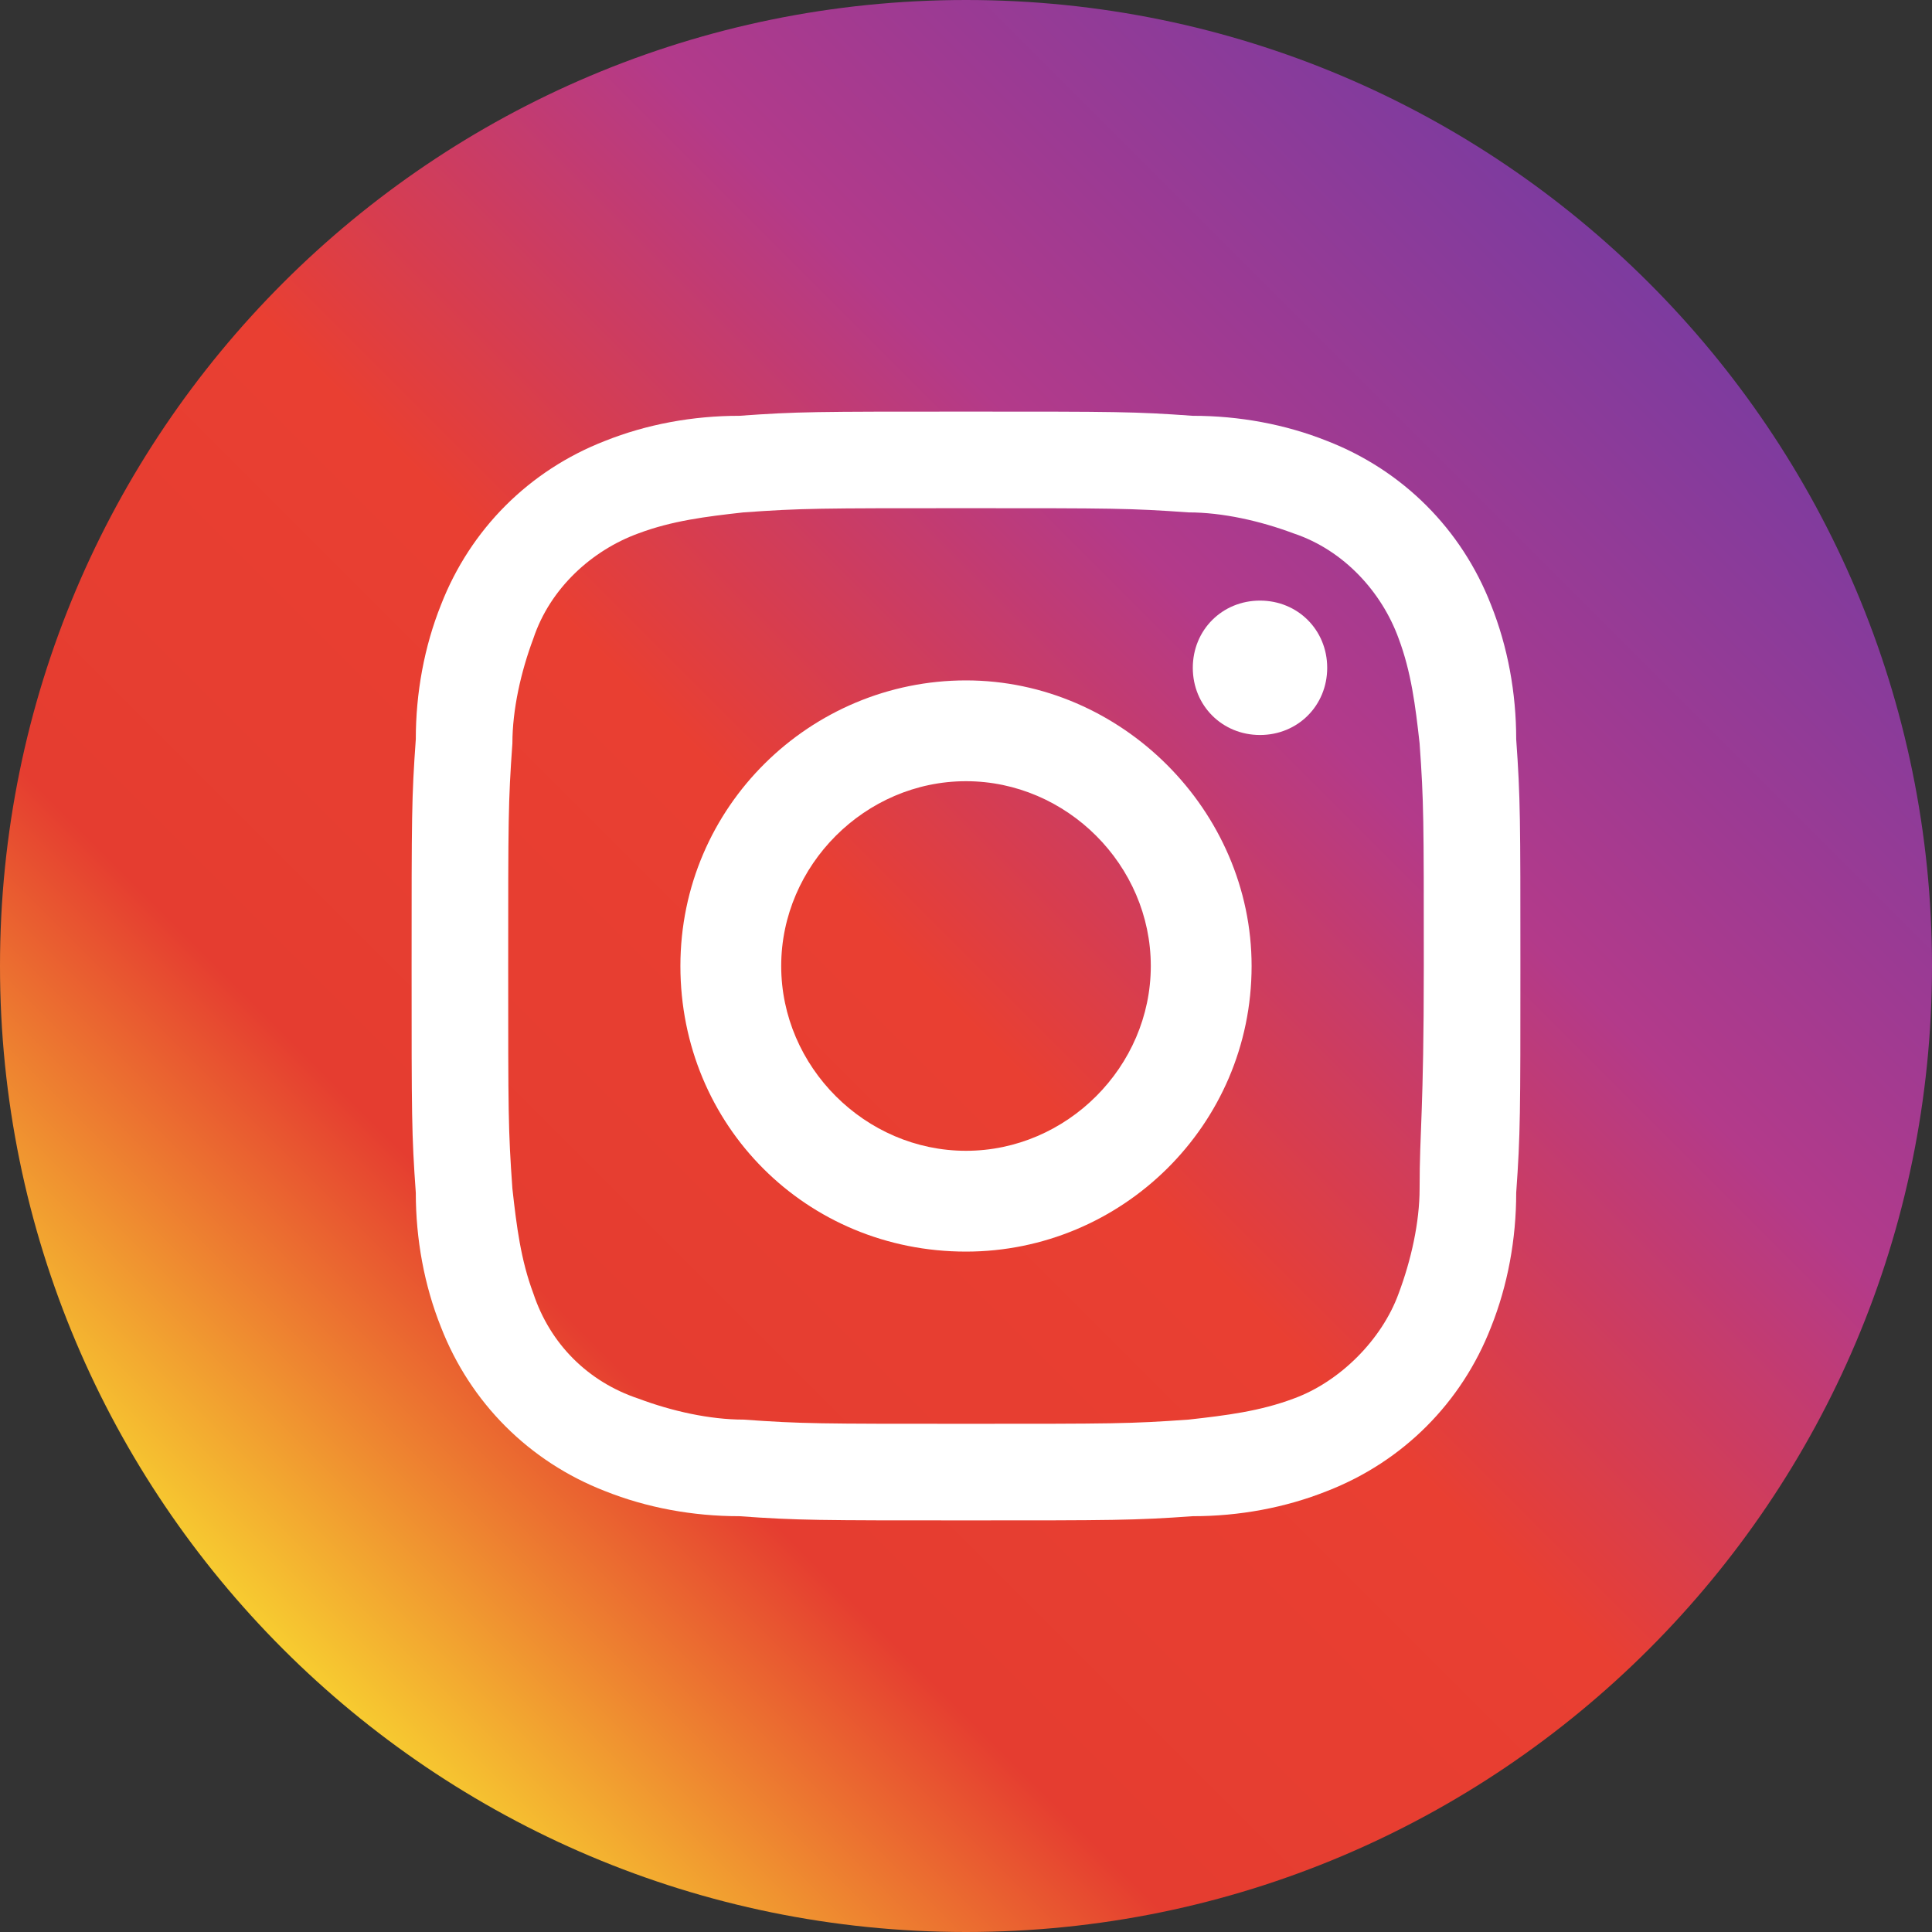
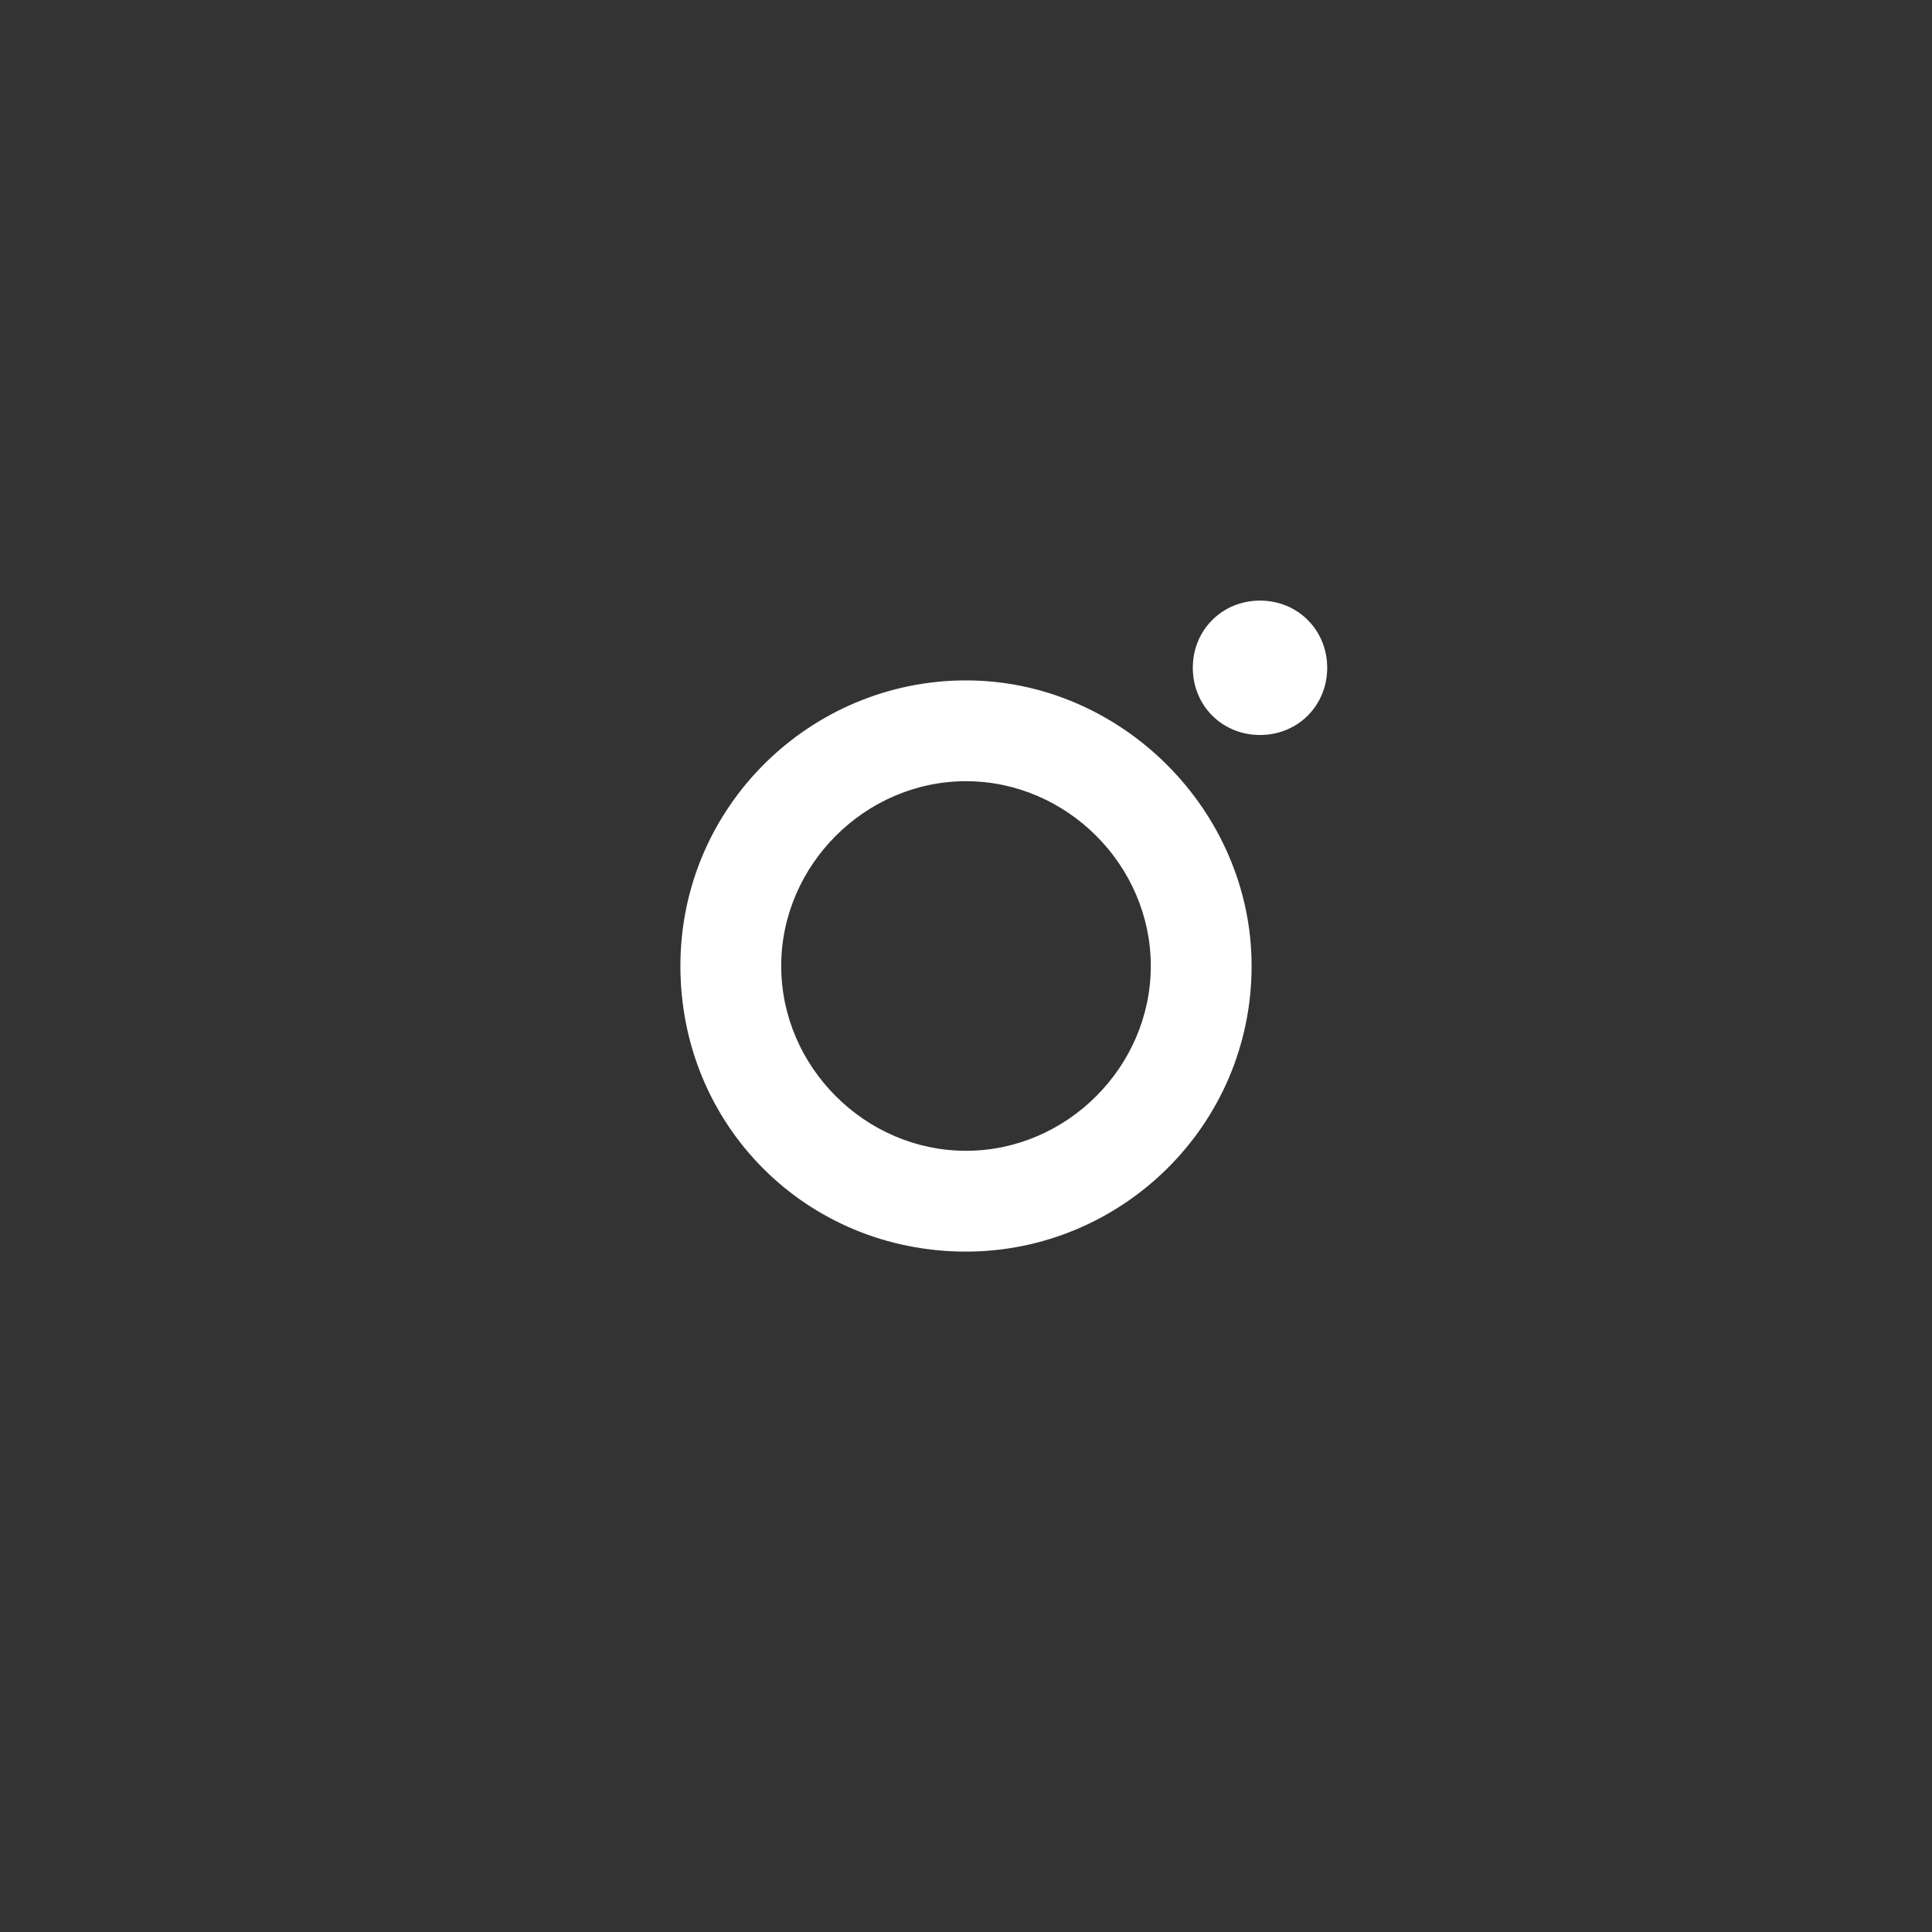
<svg xmlns="http://www.w3.org/2000/svg" version="1.1" id="グループ_801" x="0px" y="0px" viewBox="0 0 46 46" style="enable-background:new 0 0 46 46;" xml:space="preserve">
  <rect x="0" y="0" width="46" height="46" fill="#333333" stroke="none" />
  <style type="text/css">
	.st0{fill:url(#パス_766_00000057135546890386120340000016412540787059826110_);}
	.st1{fill:#FFFFFF;}
</style>
  <linearGradient id="パス_766_00000076572726384445899730000010866067875152263305_" gradientUnits="userSpaceOnUse" x1="6.737" y1="39.264" x2="39.264" y2="6.737">
    <stop offset="0" style="stop-color:#F7CC30" />
    <stop offset="0.226" style="stop-color:#E53D30" />
    <stop offset="0.48" style="stop-color:#E93F32" />
    <stop offset="0.718" style="stop-color:#B33A8A" />
    <stop offset="1" style="stop-color:#7D3B9F" />
  </linearGradient>
-   <path id="パス_766" style="fill:url(#パス_766_00000076572726384445899730000010866067875152263305_);" d="M23,0  C10.3,0,0,10.3,0,23s10.3,23,23,23s23-10.3,23-23S35.7,0,23,0z" />
-   <path id="パス_767" class="st1" d="M36.1,17.6c0-1.1-0.2-2.2-0.6-3.2c-0.7-1.8-2.1-3.2-3.9-3.9c-1-0.4-2.1-0.6-3.2-0.6  C27,9.8,26.6,9.8,23,9.8s-4,0-5.4,0.1c-1.1,0-2.2,0.2-3.2,0.6c-1.8,0.7-3.2,2.1-3.9,3.9c-0.4,1-0.6,2.1-0.6,3.2  C9.8,19,9.8,19.4,9.8,23s0,4,0.1,5.4c0,1.1,0.2,2.2,0.6,3.2c0.7,1.8,2.1,3.2,3.9,3.9c1,0.4,2.1,0.6,3.2,0.6c1.4,0.1,1.9,0.1,5.4,0.1  s4,0,5.4-0.1c1.1,0,2.2-0.2,3.2-0.6c1.8-0.7,3.2-2.1,3.9-3.9c0.4-1,0.6-2.1,0.6-3.2c0.1-1.4,0.1-1.9,0.1-5.4S36.2,19,36.1,17.6z   M33.8,28.3c0,0.8-0.2,1.7-0.5,2.5c-0.4,1.1-1.4,2.1-2.5,2.5c-0.8,0.3-1.6,0.4-2.5,0.5c-1.4,0.1-1.8,0.1-5.3,0.1s-3.9,0-5.3-0.1  c-0.8,0-1.7-0.2-2.5-0.5c-1.2-0.4-2.1-1.3-2.5-2.5c-0.3-0.8-0.4-1.6-0.5-2.5c-0.1-1.4-0.1-1.8-0.1-5.3s0-3.9,0.1-5.3  c0-0.8,0.2-1.7,0.5-2.5c0.4-1.2,1.4-2.1,2.5-2.5c0.8-0.3,1.6-0.4,2.5-0.5c1.4-0.1,1.8-0.1,5.3-0.1s3.9,0,5.3,0.1  c0.8,0,1.7,0.2,2.5,0.5c1.2,0.4,2.1,1.4,2.5,2.5c0.3,0.8,0.4,1.6,0.5,2.5c0.1,1.4,0.1,1.8,0.1,5.3S33.8,26.9,33.8,28.3L33.8,28.3z" />
  <path id="パス_768" class="st1" d="M30,17.5c-0.9,0-1.6-0.7-1.6-1.6c0-0.9,0.7-1.6,1.6-1.6c0.9,0,1.6,0.7,1.6,1.6  C31.6,16.8,30.9,17.5,30,17.5C30.1,17.5,30.1,17.5,30,17.5z" />
  <path id="パス_769" class="st1" d="M23,16.2c-3.7,0-6.8,3-6.8,6.8s3,6.8,6.8,6.8c3.7,0,6.8-3,6.8-6.8l0,0  C29.8,19.3,26.7,16.2,23,16.2z M23,27.4c-2.4,0-4.4-2-4.4-4.4s2-4.4,4.4-4.4s4.4,2,4.4,4.4v0C27.4,25.4,25.4,27.4,23,27.4L23,27.4z" />
</svg>